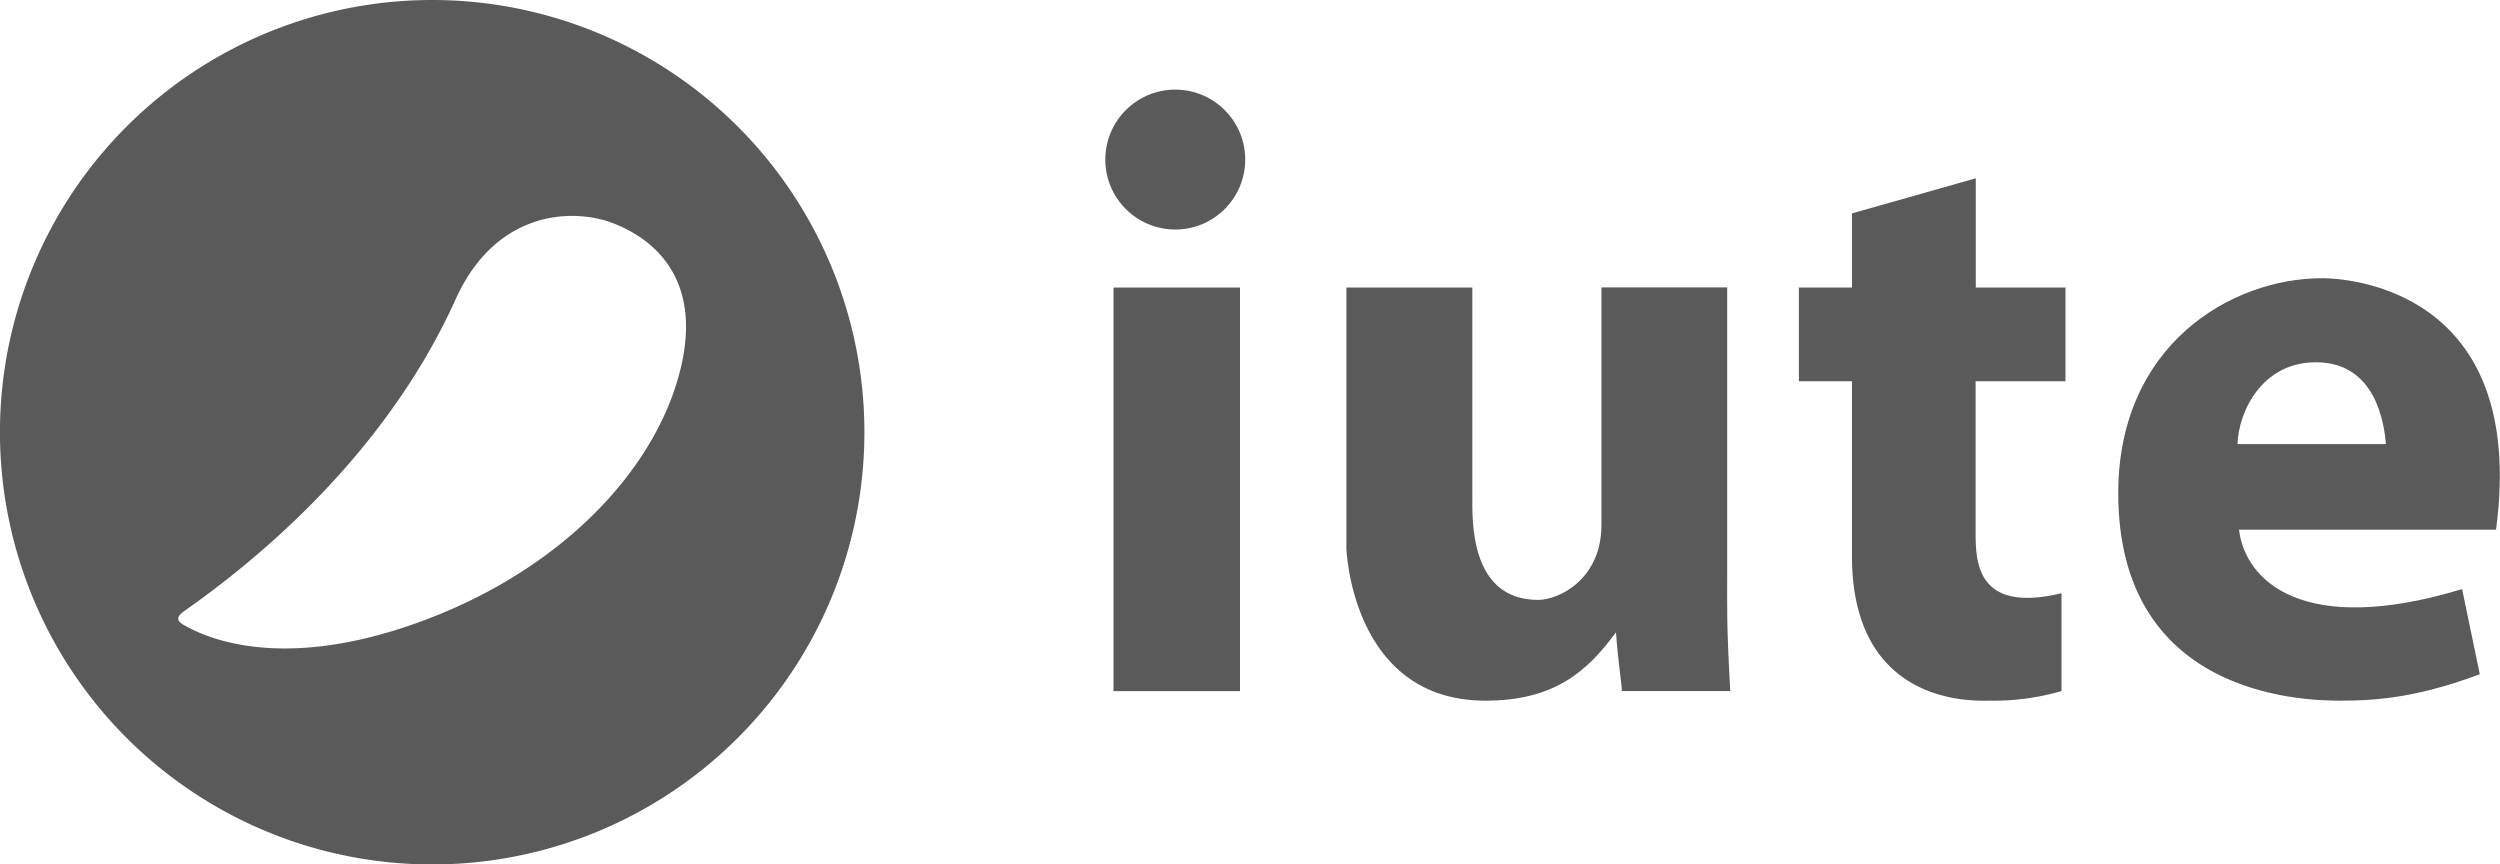
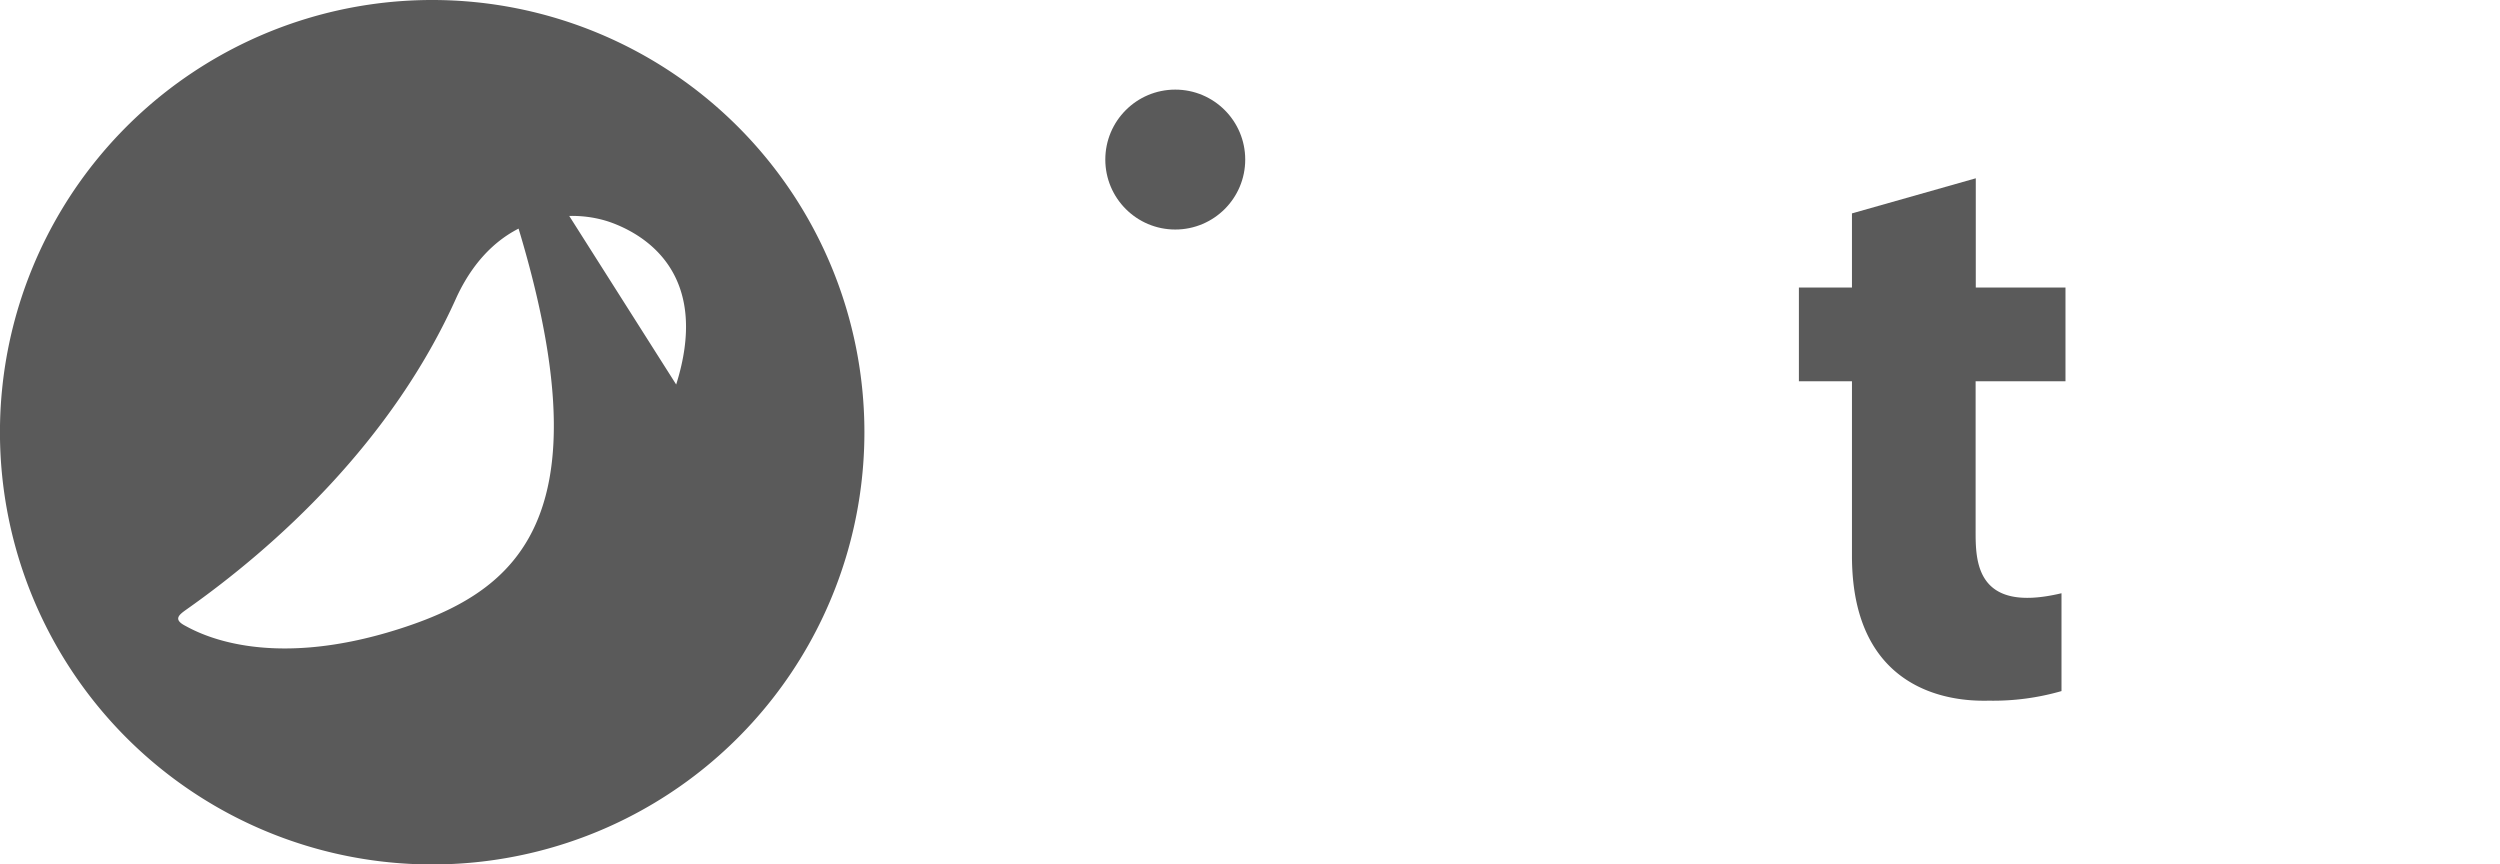
<svg xmlns="http://www.w3.org/2000/svg" id="Layer_1" data-name="Layer 1" viewBox="0 0 588.93 203.63">
-   <rect x="262.31" y="67.74" width="29.8" height="95.07" fill="#5a5a5a" />
-   <path d="M317.17,67.74h29.67v49.15c0,5.6-.67,24.43,15.52,24.43,4.92,0,14.89-4.92,14.89-17.61v-56h29.63V134.4c0,9.47-.18,12,.72,28.4H382.07c0-1.41-.88-6.67-1.39-13.85-6.57,8.92-14.2,16.11-30.75,16.11-34.22,0-32.76-42-32.76-35.3Z" fill="#5a5a5a" />
  <path d="M486.57,89.82V67.74H465.44V42l-29.17,8.27V67.74h-12.5V89.82h12.5v41.12c0,35.7,29.09,34.12,32.36,34.12a57.92,57.92,0,0,0,17-2.26V139.75c-20.36,4.87-20.23-7.8-20.23-14.81V89.82Z" fill="#5a5a5a" />
-   <path d="M547,65.54c-21.46,0-48,15.79-48,50.63,0,47.49,42.88,48.89,52.33,48.89s18.8-1,32.84-6.23L580,138.77c-37.67,11.42-51.15-2.09-52.55-14H588c7.58-57-35.51-59.24-41-59.24m-19.91,39.08c.27-7.73,5.82-19.27,18.45-19.27,14.24,0,16.09,14.54,16.53,19.27Z" fill="#5a5a5a" />
  <circle cx="276.86" cy="37.59" r="16.48" fill="#5a5a5a" />
-   <path d="M101.82,0A101.82,101.82,0,1,0,203.63,101.82,101.82,101.82,0,0,0,101.82,0Zm57.47,90.58C151.8,114.39,128,137.32,94,148.17c-31.52,10.05-47.7.67-50.45-.8s-1.38-2.53.23-3.69c21.31-15,48.63-39.74,63.81-73.74,9.48-20.29,27.17-21,36.69-17.41S167,66.08,159.29,90.58Z" fill="#5a5a5a" />
+   <path d="M101.82,0A101.82,101.82,0,1,0,203.63,101.82,101.82,101.82,0,0,0,101.82,0ZC151.8,114.39,128,137.32,94,148.17c-31.52,10.05-47.7.67-50.45-.8s-1.38-2.53.23-3.69c21.31-15,48.63-39.74,63.81-73.74,9.48-20.29,27.17-21,36.69-17.41S167,66.08,159.29,90.58Z" fill="#5a5a5a" />
</svg>